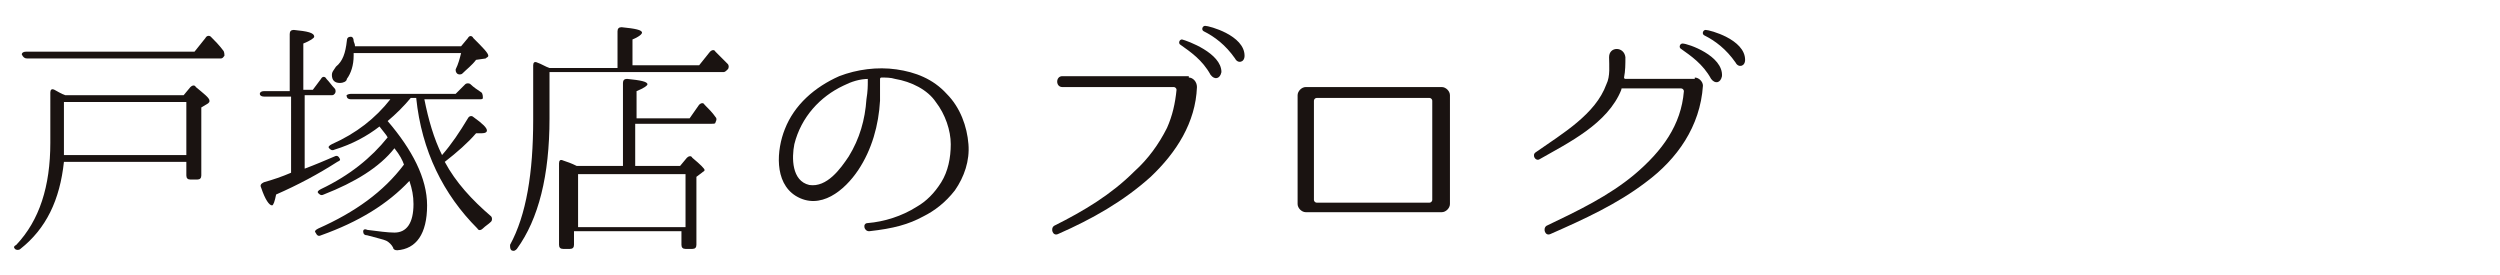
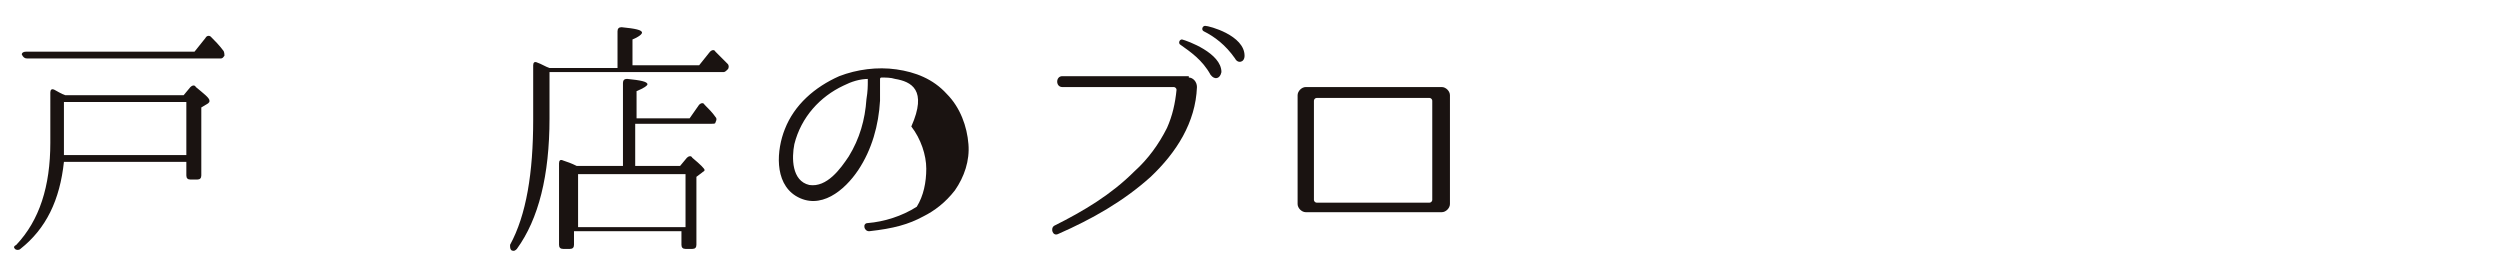
<svg xmlns="http://www.w3.org/2000/svg" version="1.1" id="レイヤー_1" x="0px" y="0px" viewBox="0 0 183.8 20.2" style="enable-background:new 0 0 183.8 20.2;" xml:space="preserve">
  <style type="text/css">
	.st0{fill:#1A1311;}
</style>
  <g>
    <g>
      <path class="st0" d="M13.5,7L14,6.4c0.1-0.1,0.3-0.2,0.4,0c0.6,0.5,1,0.8,1,1c0,0.1,0,0.1-0.1,0.2l-0.5,0.3v5    c0,0.2-0.1,0.3-0.3,0.3h-0.5c-0.2,0-0.3-0.1-0.3-0.3v-1h-9c-0.3,2.8-1.3,4.9-3.2,6.4c-0.1,0.1-0.3,0.1-0.4,0    c-0.1-0.1-0.1-0.2,0.1-0.3c1.7-1.8,2.5-4.3,2.5-7.5V6.8c0-0.2,0.1-0.3,0.3-0.2C4.2,6.7,4.5,6.9,4.8,7H13.5z M14.3,3.8l0.8-1    c0.1-0.2,0.3-0.2,0.4-0.1c0.3,0.3,0.6,0.6,0.9,1c0.1,0.1,0.1,0.3,0.1,0.4c-0.1,0.1-0.1,0.2-0.3,0.2H2C1.8,4.3,1.7,4.2,1.6,4    c0-0.1,0.1-0.2,0.3-0.2H14.3z M4.7,7.5v2.8c0,0.3,0,0.6,0,1.1h9V7.5H4.7z" />
-       <path class="st0" d="M21.3,7.1h-1.9c-0.2,0-0.3-0.1-0.3-0.2c0-0.1,0.1-0.2,0.3-0.2h1.9V2.5c0-0.2,0.1-0.3,0.3-0.3    c1,0.1,1.5,0.2,1.5,0.5c0,0.1-0.3,0.3-0.8,0.5v3.4H23l0.6-0.8c0.1-0.2,0.3-0.2,0.4,0l0,0c0.2,0.2,0.4,0.5,0.6,0.7    c0.1,0.1,0.1,0.3,0,0.4c-0.1,0.1-0.1,0.1-0.3,0.1h-1.9v5.4c0.8-0.3,1.5-0.6,2.2-0.9c0.2-0.1,0.3,0,0.4,0.2c0,0.1,0,0.1-0.2,0.2    c-1.4,0.9-2.9,1.7-4.5,2.4c-0.1,0.5-0.2,0.8-0.3,0.8c-0.2,0-0.5-0.4-0.8-1.3c-0.1-0.2,0-0.3,0.2-0.4c0.7-0.2,1.3-0.4,2-0.7V7.1z     M31.4,15.1c0,2.1-0.8,3.2-2.2,3.3c-0.2,0-0.3-0.1-0.3-0.2c-0.1-0.2-0.3-0.4-0.5-0.5c-0.2-0.1-0.7-0.2-1.4-0.4    c-0.2,0-0.3-0.1-0.3-0.3c0-0.1,0.1-0.2,0.3-0.1c0.8,0.1,1.5,0.2,2,0.2c0.9,0,1.4-0.7,1.4-2.1c0-0.6-0.1-1.1-0.3-1.7    c-1.6,1.7-3.7,3-6.5,4c-0.2,0.1-0.3,0-0.4-0.2c-0.1-0.1,0-0.2,0.2-0.3c2.7-1.2,4.8-2.7,6.3-4.7c-0.1-0.3-0.3-0.7-0.7-1.2    c-1.1,1.4-2.9,2.5-5.2,3.4c-0.2,0.1-0.3,0-0.4-0.1c-0.1-0.1,0-0.2,0.2-0.3c2.1-1,3.7-2.3,4.9-3.8c-0.1-0.2-0.3-0.4-0.6-0.8    c-0.9,0.7-2,1.3-3.3,1.7c-0.2,0.1-0.3,0-0.4-0.1c-0.1-0.1,0-0.2,0.2-0.3c1.8-0.8,3.2-1.9,4.3-3.3h-2.9c-0.2,0-0.3-0.1-0.3-0.2    c-0.1-0.1,0.1-0.2,0.3-0.2h7.7l0.7-0.7c0.1-0.1,0.3-0.1,0.4,0c0.2,0.2,0.5,0.4,0.8,0.6c0.1,0.1,0.1,0.3,0.1,0.4    c0,0.1-0.1,0.1-0.3,0.1h-4c0.3,1.5,0.7,2.9,1.3,4.1c0.7-0.8,1.3-1.7,1.9-2.7c0.1-0.2,0.3-0.2,0.4-0.1c0.7,0.5,1,0.8,1,1    c0,0.1-0.1,0.2-0.4,0.2c0,0-0.2,0-0.4,0c-0.6,0.7-1.4,1.4-2.3,2.1c0.8,1.5,2,2.8,3.4,4c0.1,0.1,0.1,0.3,0,0.4    c-0.2,0.2-0.4,0.3-0.6,0.5c-0.1,0.1-0.3,0.2-0.4,0c-2.5-2.5-4.1-5.7-4.5-9.6h-0.4c-0.5,0.6-1.1,1.2-1.7,1.7    C30.3,11,31.4,13.1,31.4,15.1z M33.9,3.4l0.5-0.6c0.1-0.2,0.3-0.2,0.4,0c0.7,0.7,1.1,1.1,1.1,1.3c0,0.1-0.1,0.1-0.2,0.2L35,4.4    c-0.3,0.4-0.7,0.7-1,1c-0.1,0.1-0.3,0.1-0.4,0c-0.1-0.1-0.1-0.2-0.1-0.3c0.2-0.4,0.3-0.8,0.4-1.2h-7.9c0,0,0,0.1,0,0.2    c0,0.7-0.2,1.3-0.5,1.7C25.5,6,25.2,6.1,25,6.1c-0.4,0-0.6-0.2-0.6-0.6c0-0.2,0.1-0.3,0.3-0.6c0.5-0.4,0.7-1,0.8-1.9    c0-0.2,0.1-0.3,0.3-0.3c0.1,0,0.2,0.1,0.2,0.3c0,0.1,0.1,0.2,0.1,0.4H33.9z" />
      <path class="st0" d="M45.4,4.9V2.3c0-0.2,0.1-0.3,0.3-0.3c1,0.1,1.5,0.2,1.5,0.4c0,0.1-0.2,0.3-0.7,0.5v1.9h4.9l0.8-1    c0.1-0.1,0.3-0.2,0.4,0c0.3,0.3,0.6,0.6,0.9,0.9c0.1,0.1,0.1,0.3,0,0.4c-0.1,0.1-0.2,0.2-0.3,0.2H40.4v3.4c0,4.2-0.8,7.4-2.4,9.6    c-0.1,0.1-0.2,0.2-0.4,0.1c-0.1-0.1-0.1-0.2-0.1-0.4c1.2-2.2,1.7-5.3,1.7-9.2v-4c0-0.2,0.1-0.3,0.3-0.2c0.3,0.1,0.6,0.3,0.9,0.4    H45.4z M45.8,12.3V6.1c0-0.2,0.1-0.3,0.3-0.3c1,0.1,1.5,0.2,1.5,0.4c0,0.1-0.3,0.3-0.8,0.5v2h3.9l0.7-1c0.1-0.1,0.3-0.2,0.4,0    c0.3,0.3,0.6,0.6,0.8,0.9c0.1,0.1,0.1,0.2,0,0.4c0,0.1-0.1,0.1-0.3,0.1h-5.6v3.1h3.3l0.5-0.6c0.1-0.1,0.3-0.2,0.4,0    c0.6,0.5,0.9,0.8,0.9,0.9c0,0.1-0.1,0.1-0.2,0.2l-0.4,0.3v5c0,0.2-0.1,0.3-0.3,0.3h-0.5c-0.2,0-0.3-0.1-0.3-0.3v-1h-7.9v1    c0,0.2-0.1,0.3-0.3,0.3h-0.5c-0.2,0-0.3-0.1-0.3-0.3v-6c0-0.2,0.1-0.3,0.3-0.2c0.3,0.1,0.6,0.2,1,0.4H45.8z M42.5,12.8v3.9h7.9    v-3.9H42.5z" />
-       <path class="st0" d="M71.2,10.6c0.1,1.2-0.3,2.4-1,3.4c-0.7,0.9-1.5,1.5-2.3,1.9c-1.1,0.6-2.2,0.9-4,1.1c-0.4,0-0.5-0.6-0.1-0.6    c1.2-0.1,2.5-0.5,3.6-1.2c0.7-0.4,1.3-1,1.8-1.8c0.5-0.8,0.7-1.8,0.7-2.8c0-1-0.4-2.2-1.1-3.1C68.2,6.6,67,6,65.8,5.8    c-0.3-0.1-0.7-0.1-1-0.1c0,0-0.1,0-0.1,0.1V6c0,0.3,0,0.8,0,1.4c-0.1,1.8-0.6,3.6-1.6,5.1c-1,1.5-2.8,3-4.6,1.9    c-1.6-1-1.4-3.4-0.8-4.9c0.7-1.8,2.2-3.1,4-3.9c1.3-0.5,2.8-0.7,4.2-0.5c1.4,0.2,2.7,0.7,3.7,1.8C70.6,7.9,71.1,9.3,71.2,10.6    L71.2,10.6z M63.9,5.8C63.9,5.8,63.9,5.7,63.9,5.8c-0.7,0-1.3,0.2-1.9,0.5c-1.7,0.8-3.1,2.3-3.6,4.3c-0.2,1-0.2,2.7,1.1,3    c1.3,0.2,2.3-1.2,2.9-2.1c0.8-1.3,1.2-2.7,1.3-4.2c0.1-0.6,0.1-1,0.1-1.3V5.8z" />
+       <path class="st0" d="M71.2,10.6c0.1,1.2-0.3,2.4-1,3.4c-0.7,0.9-1.5,1.5-2.3,1.9c-1.1,0.6-2.2,0.9-4,1.1c-0.4,0-0.5-0.6-0.1-0.6    c1.2-0.1,2.5-0.5,3.6-1.2c0.5-0.8,0.7-1.8,0.7-2.8c0-1-0.4-2.2-1.1-3.1C68.2,6.6,67,6,65.8,5.8    c-0.3-0.1-0.7-0.1-1-0.1c0,0-0.1,0-0.1,0.1V6c0,0.3,0,0.8,0,1.4c-0.1,1.8-0.6,3.6-1.6,5.1c-1,1.5-2.8,3-4.6,1.9    c-1.6-1-1.4-3.4-0.8-4.9c0.7-1.8,2.2-3.1,4-3.9c1.3-0.5,2.8-0.7,4.2-0.5c1.4,0.2,2.7,0.7,3.7,1.8C70.6,7.9,71.1,9.3,71.2,10.6    L71.2,10.6z M63.9,5.8C63.9,5.8,63.9,5.7,63.9,5.8c-0.7,0-1.3,0.2-1.9,0.5c-1.7,0.8-3.1,2.3-3.6,4.3c-0.2,1-0.2,2.7,1.1,3    c1.3,0.2,2.3-1.2,2.9-2.1c0.8-1.3,1.2-2.7,1.3-4.2c0.1-0.6,0.1-1,0.1-1.3V5.8z" />
      <path class="st0" d="M87.4,5.7c0.3,0,0.6,0.3,0.6,0.7v0c-0.1,2.6-1.5,4.8-3.4,6.6c-2,1.8-4.3,3.1-6.8,4.2    c-0.4,0.2-0.6-0.4-0.3-0.6c2.2-1.1,4.2-2.3,5.9-4c1-0.9,1.8-2,2.4-3.2c0.4-0.9,0.6-1.8,0.7-2.8c0-0.1-0.1-0.2-0.2-0.2h-8.2    c-0.5,0-0.5-0.8,0-0.8H87.4z M89.8,5.3c-0.1,0.5-0.5,0.6-0.8,0.2c-0.6-1.1-1.5-1.7-2.2-2.2c-0.2-0.1-0.1-0.4,0.1-0.4    C87.3,3,89.8,3.9,89.8,5.3z M91.5,4.1c0,0.5-0.5,0.6-0.7,0.2c-0.7-1-1.5-1.6-2.3-2c-0.2-0.1-0.1-0.4,0.1-0.4    C88.9,1.9,91.5,2.6,91.5,4.1z" />
      <path class="st0" d="M106,6.4c0.3,0,0.6,0.3,0.6,0.6V15c0,0.3-0.3,0.6-0.6,0.6H96c-0.3,0-0.6-0.3-0.6-0.6V7c0-0.3,0.3-0.6,0.6-0.6    H106z M96.6,14.7c0,0.1,0.1,0.2,0.2,0.2h8.3c0.1,0,0.2-0.1,0.2-0.2V7.4c0-0.1-0.1-0.2-0.2-0.2h-8.3c-0.1,0-0.2,0.1-0.2,0.2V14.7z" />
-       <path class="st0" d="M124.6,5.7c0.3,0,0.6,0.3,0.6,0.6v0c-0.2,3-1.9,5.4-4.2,7.1c-2.1,1.6-4.5,2.7-7,3.8c-0.4,0.2-0.6-0.4-0.3-0.6    c2.3-1.1,4.6-2.2,6.5-3.8c2-1.7,3.4-3.6,3.6-6.1c0-0.1-0.1-0.2-0.2-0.2h-4.3c-0.1,0-0.1,0-0.1,0.1c-1,2.5-3.9,3.9-6,5.1    c-0.3,0.2-0.6-0.3-0.3-0.5c2-1.4,4.4-2.8,5.2-5c0.3-0.6,0.2-1.4,0.2-2c0-0.8,1.1-0.8,1.2,0c0,0.5,0,1-0.1,1.5c0,0,0,0.1,0.1,0.1    H124.6z M126.6,5.6c-0.1,0.5-0.5,0.6-0.8,0.2c-0.6-1.1-1.5-1.7-2.2-2.2c-0.2-0.1-0.1-0.4,0.1-0.4C124.1,3.2,126.7,4.1,126.6,5.6z     M128.3,4.4c0,0.5-0.5,0.6-0.7,0.2c-0.7-1-1.5-1.6-2.3-2c-0.2-0.1-0.1-0.4,0.1-0.4C125.7,2.2,128.3,2.9,128.3,4.4z" />
    </g>
  </g>
</svg>